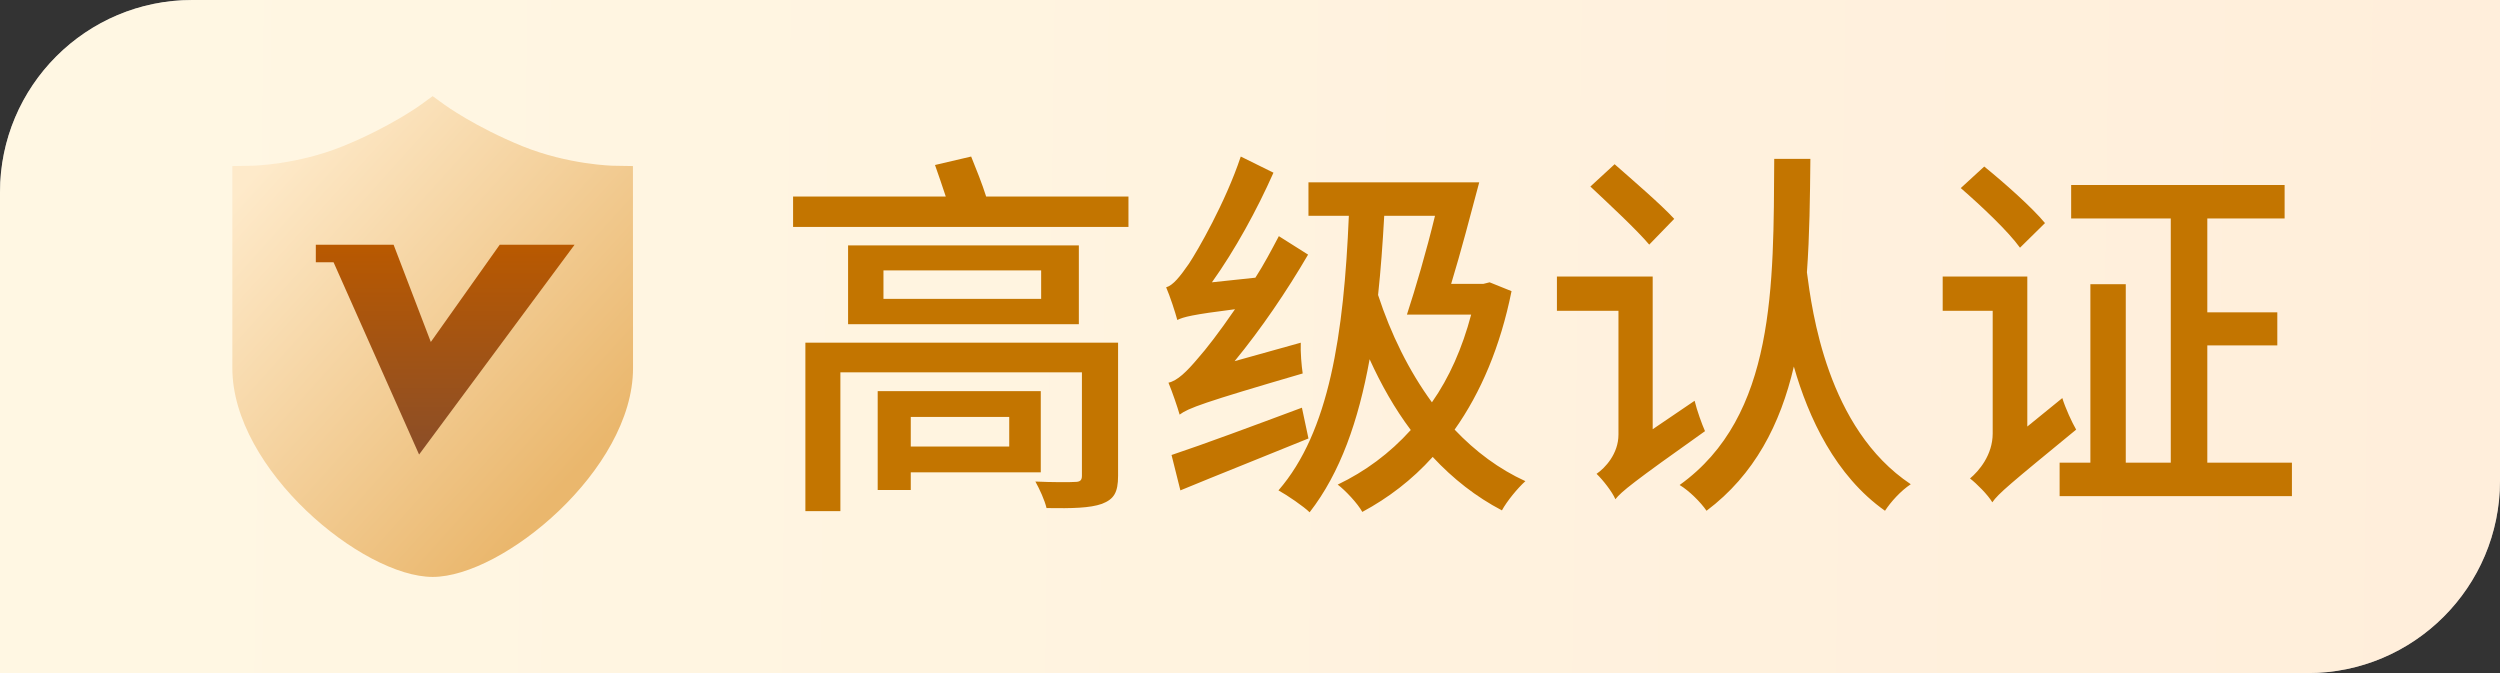
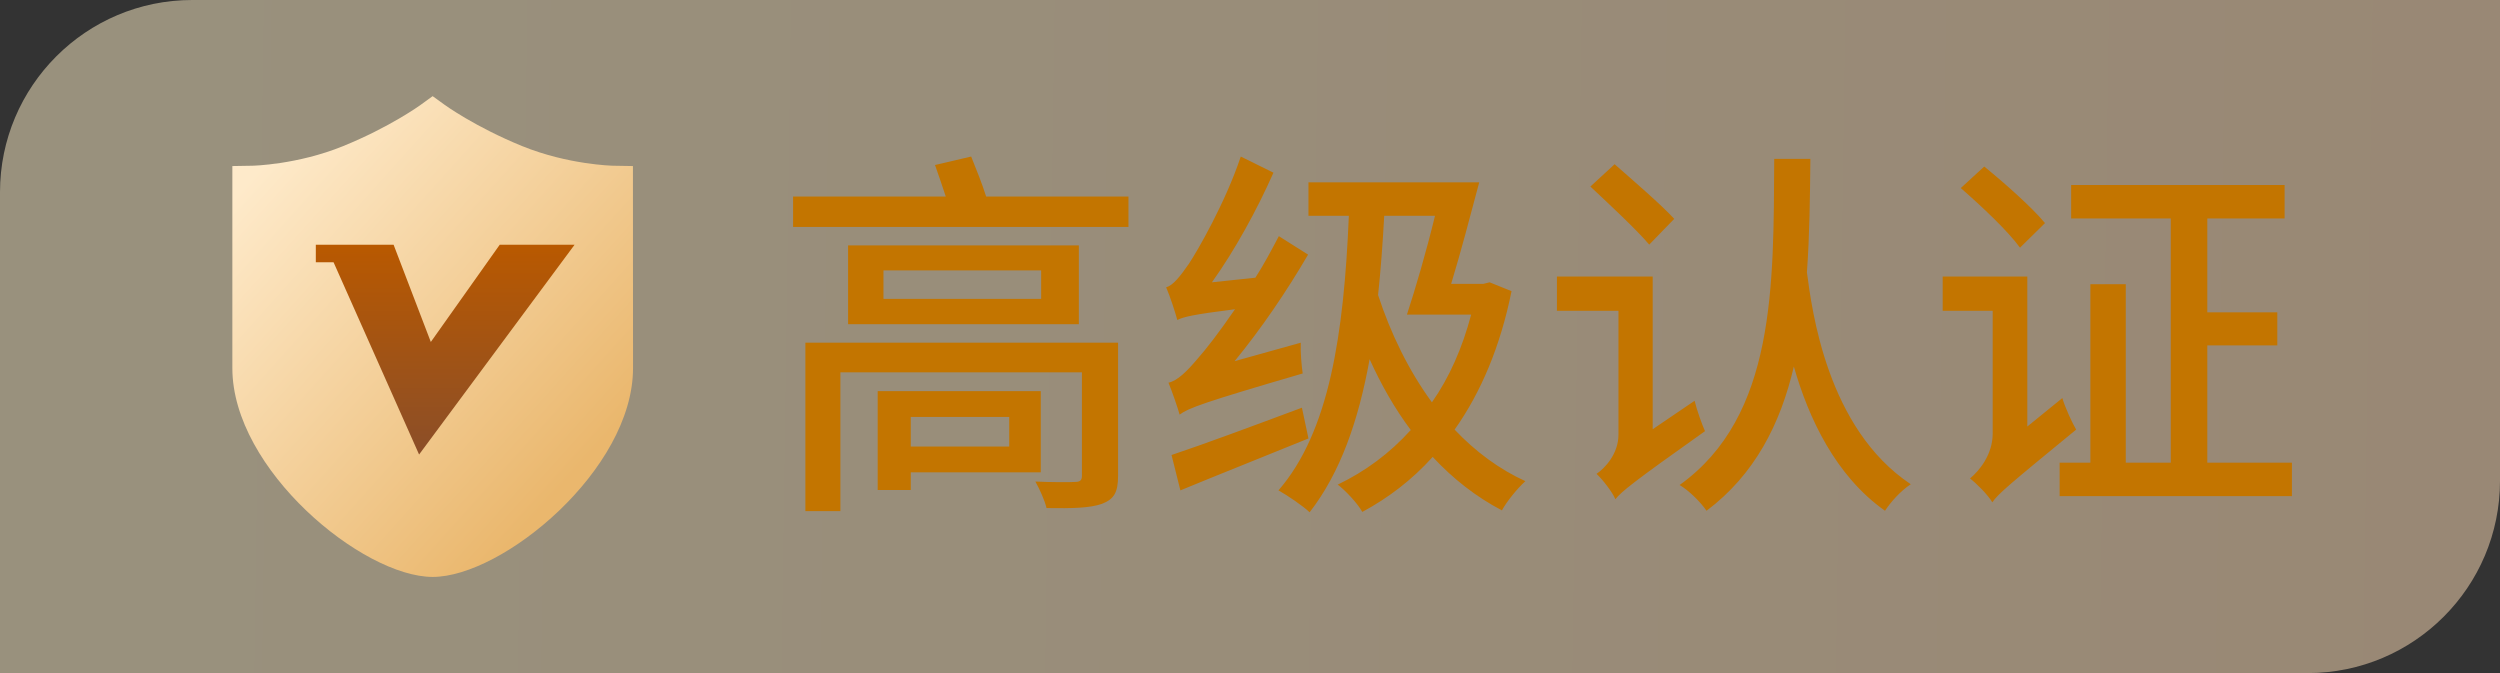
<svg xmlns="http://www.w3.org/2000/svg" width="52" height="14" viewBox="0 0 52 14" fill="none">
  <rect x="0" y="0" width="52" height="14" fill="#333333" stroke="none" />
  <g id="åçä¸»é¡µ">
    <g id="Group 1000004712">
-       <path id="Rectangle 711 Copy 4å¤ä»½" d="M0 4C0 1.791 1.791 0 4 0L52 0V10C52 12.209 50.209 14 48 14H0V4Z" fill="white" />
      <g id="åçä¸»é¡µ-VIP">
        <path id="Rectangle 711 Copy 4å¤ä»½_2" opacity="0.5" d="M0 4C0 1.791 1.791 0 4 0L52 0V10C52 12.209 50.209 14 48 14H0V4Z" fill="url(#paint0_linear_284_37250)" />
        <g id="ç¼ç» 7å¤ä»½">
          <g id="vip">
            <path id="å½¢ç¶" fill-rule="evenodd" clip-rule="evenodd" d="M13.165 3.454L12.752 3.447C12.743 3.447 11.818 3.427 10.864 3.04C9.885 2.641 9.254 2.185 9.248 2.18L8.999 2L8.751 2.18C8.745 2.185 8.114 2.642 7.135 3.04C6.181 3.428 5.256 3.447 5.248 3.447L4.833 3.454V7.658C4.833 9.768 7.543 12 9 12C10.458 12 13.167 9.768 13.167 7.658L13.165 3.454Z" fill="url(#paint1_linear_284_37250)" />
            <path id="è·¯å¾" d="M8.717 9.454L6.938 5.455H6.569V5.091H8.187L8.961 7.113L10.394 5.091H11.951L8.717 9.454Z" fill="url(#paint2_linear_284_37250)" />
          </g>
        </g>
        <path id="å¨ä¸" d="M20.992 8.672H18.944V9.288H20.992V8.672ZM21.648 9.824H18.944V10.192H18.256V8.136H21.648V9.824ZM23.256 7.128V9.896C23.256 10.248 23.168 10.384 22.92 10.48C22.672 10.568 22.304 10.576 21.768 10.568C21.728 10.4 21.624 10.176 21.536 10.016C21.872 10.032 22.272 10.032 22.36 10.024C22.464 10.024 22.504 9.992 22.504 9.896V7.744H17.48V10.632H16.752V7.128H23.256ZM21.656 6.216V5.624H18.376V6.216H21.656ZM17.64 5.104H22.44V6.744H17.64V5.104ZM20.512 4.088H23.472V4.72H16.496V4.088H19.672C19.6 3.872 19.52 3.632 19.448 3.432L20.2 3.256C20.304 3.512 20.432 3.832 20.512 4.088ZM25.68 7.512L27.056 7.128C27.048 7.328 27.072 7.608 27.096 7.768C25.016 8.376 24.72 8.488 24.536 8.624C24.496 8.48 24.384 8.152 24.304 7.96C24.488 7.92 24.68 7.736 24.928 7.44C25.072 7.28 25.36 6.912 25.688 6.432C24.8 6.544 24.616 6.592 24.488 6.656C24.448 6.504 24.336 6.16 24.256 5.976C24.4 5.936 24.544 5.752 24.728 5.488C24.904 5.224 25.488 4.216 25.808 3.256L26.488 3.592C26.144 4.368 25.688 5.2 25.208 5.872L26.112 5.776C26.288 5.504 26.448 5.2 26.6 4.912L27.208 5.296C26.76 6.064 26.232 6.84 25.68 7.512ZM27.08 8.48L27.216 9.12C26.296 9.496 25.304 9.888 24.552 10.2L24.368 9.464C25.04 9.24 26.072 8.856 27.08 8.48ZM29.848 4.488H28.792C28.76 5.064 28.72 5.616 28.664 6.136C28.928 6.944 29.304 7.712 29.784 8.368C30.144 7.856 30.416 7.24 30.6 6.544H29.264C29.44 6.008 29.672 5.216 29.848 4.488ZM30.984 5.872L31.44 6.056C31.208 7.208 30.8 8.168 30.256 8.936C30.688 9.392 31.184 9.76 31.728 10.008C31.568 10.152 31.344 10.424 31.24 10.616C30.704 10.336 30.224 9.96 29.8 9.504C29.368 9.984 28.872 10.36 28.336 10.648C28.24 10.472 27.976 10.192 27.824 10.08C28.392 9.808 28.904 9.432 29.344 8.944C29.008 8.496 28.728 8 28.488 7.472C28.256 8.752 27.88 9.832 27.24 10.656C27.12 10.536 26.768 10.296 26.592 10.2C27.648 8.984 27.952 6.96 28.056 4.488H27.216V3.792H30.768C30.592 4.456 30.384 5.248 30.184 5.904H30.856L30.984 5.872ZM34.824 4.552L34.304 5.088C34.04 4.776 33.48 4.256 33.08 3.88L33.584 3.416C33.976 3.76 34.552 4.256 34.824 4.552ZM34.376 8.928L35.248 8.336C35.296 8.536 35.4 8.824 35.464 8.968C33.952 10.04 33.728 10.224 33.6 10.384C33.536 10.232 33.336 9.976 33.208 9.856C33.384 9.736 33.664 9.44 33.664 9.04V6.464H32.384V5.752H34.376V8.928ZM36.904 3.304H37.656C37.648 4.096 37.64 4.888 37.584 5.664C37.688 6.448 38 8.912 39.744 10.072C39.536 10.208 39.328 10.44 39.208 10.624C38.176 9.896 37.616 8.688 37.312 7.624C37.032 8.824 36.496 9.872 35.496 10.624C35.376 10.448 35.136 10.208 34.936 10.088C36.936 8.656 36.888 5.936 36.904 3.304ZM42.536 4.64L42.016 5.152C41.768 4.808 41.216 4.288 40.784 3.912L41.272 3.464C41.696 3.808 42.264 4.312 42.536 4.64ZM42.168 8.872L42.896 8.28C42.96 8.488 43.096 8.784 43.184 8.936C41.8 10.072 41.568 10.264 41.44 10.448C41.352 10.296 41.112 10.056 40.976 9.952C41.16 9.8 41.448 9.464 41.448 9.016V6.464H40.408V5.752H42.168V8.872ZM45.912 9.624H47.672V10.32H42.84V9.624H43.48V5.912H44.216V9.624H45.152V4.544H43.08V3.848H47.52V4.544H45.912V6.496H47.368V7.184H45.912V9.624Z" fill="#C37500" />
      </g>
    </g>
  </g>
  <defs>
    <linearGradient id="paint0_linear_284_37250" x1="2.667" y1="5.091" x2="51.999" y2="5.789" gradientUnits="userSpaceOnUse">
      <stop stop-color="#FFF0C8" />
      <stop offset="1" stop-color="#FFDEB7" />
    </linearGradient>
    <linearGradient id="paint1_linear_284_37250" x1="11.5" y1="10.333" x2="4.727" y2="4.25" gradientUnits="userSpaceOnUse">
      <stop stop-color="#EAB76D" />
      <stop offset="1" stop-color="#FEEACA" />
    </linearGradient>
    <linearGradient id="paint2_linear_284_37250" x1="9.26" y1="5.091" x2="9.26" y2="9.454" gradientUnits="userSpaceOnUse">
      <stop stop-color="#B95900" />
      <stop offset="1" stop-color="#8B4E28" />
    </linearGradient>
  </defs>
</svg>